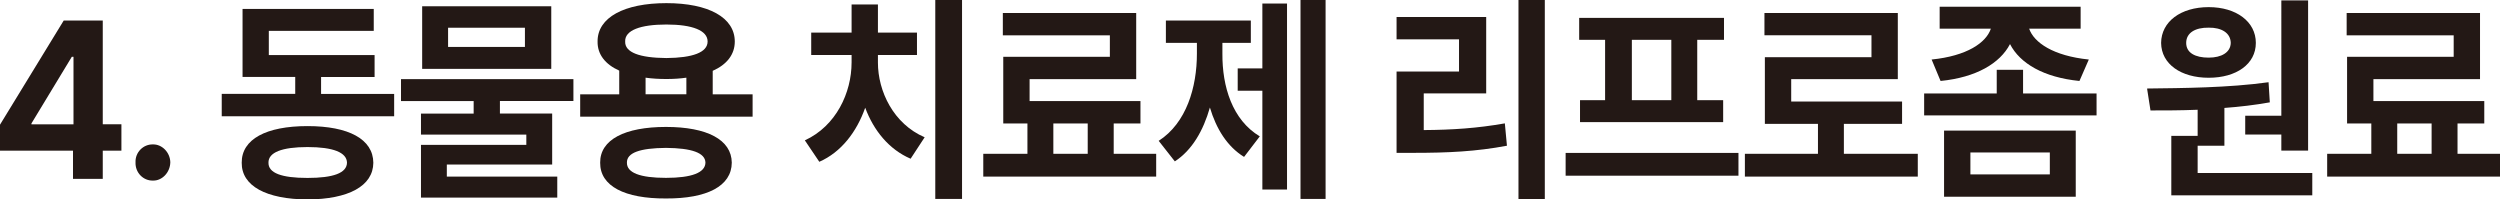
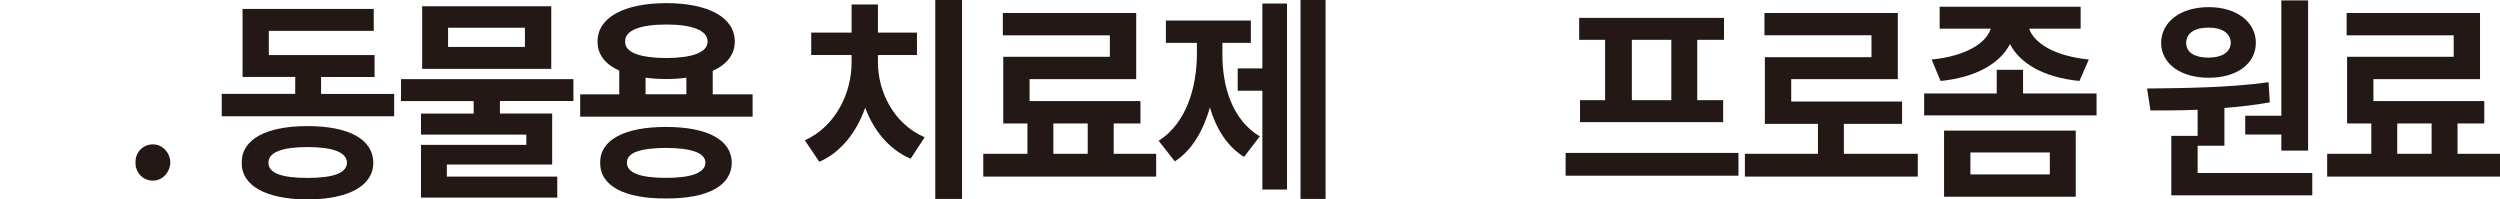
<svg xmlns="http://www.w3.org/2000/svg" id="_레이어_2" data-name="레이어 2" viewBox="0 0 357.86 28.54">
  <defs>
    <style>
      .cls-1 {
        fill: #231815;
      }
    </style>
  </defs>
  <g id="_레이어_1-2" data-name="레이어 1">
    <g>
-       <path class="cls-1" d="m0,17.85L9.12,2.94h5.59v14.85h2.67v3.78h-2.67v4.03h-4.26v-4.03H0v-3.71Zm10.52-.06v-9.66h-.24l-5.78,9.54v.13h6.02Z" />
      <path class="cls-1" d="m19.4,23.23c-.06-1.41,1.09-2.59,2.49-2.56,1.31-.03,2.46,1.15,2.49,2.56-.03,1.47-1.19,2.66-2.49,2.62-1.4.03-2.55-1.15-2.49-2.62Z" />
      <path class="cls-1" d="m56.42,16.64h-24.68v-3.2h10.52v-2.43h-7.54V1.28h18.78v3.14h-15.02v3.46h15.14v3.14h-7.66v2.43h10.46v3.2Zm-12.4,1.41c5.87,0,9.39,1.86,9.42,5.25-.03,3.33-3.56,5.22-9.42,5.25-5.9-.03-9.45-1.92-9.42-5.25-.03-3.39,3.53-5.25,9.42-5.25Zm0,7.42c3.68,0,5.62-.7,5.65-2.18-.03-1.47-1.98-2.24-5.65-2.24s-5.62.77-5.59,2.24c-.03,1.47,1.85,2.18,5.59,2.18Z" />
      <path class="cls-1" d="m82.08,14.46h-10.52v1.79h7.48v7.3h-15.08v1.73h15.81v3.01h-19.51v-7.55h15.08v-1.47h-15.08v-3.01h7.54v-1.79h-10.4v-3.14h24.68v3.14ZM60.43.9h18.48v8.96h-18.48V.9Zm14.71,5.82v-2.75h-11v2.75h11Z" />
      <path class="cls-1" d="m107.73,16.7h-24.68v-3.2h5.59v-3.39c-2.01-.9-3.13-2.34-3.1-4.16-.03-3.46,3.83-5.5,9.85-5.5s9.79,2.05,9.79,5.5c0,1.86-1.15,3.3-3.16,4.19v3.36h5.71v3.2Zm-12.4,1.47c5.87,0,9.39,1.82,9.42,5.12-.03,3.36-3.56,5.15-9.42,5.12-5.9.03-9.45-1.76-9.42-5.12-.03-3.3,3.53-5.12,9.42-5.12Zm.06-9.86c3.74-.03,5.9-.8,5.9-2.37s-2.16-2.43-5.9-2.43-5.96.83-5.9,2.43c-.06,1.57,2.07,2.34,5.9,2.37Zm-.06,17.15c3.68,0,5.62-.74,5.65-2.18-.03-1.41-1.98-2.08-5.65-2.11-3.74.03-5.62.7-5.59,2.11-.03,1.44,1.85,2.18,5.59,2.18Zm2.92-11.97v-2.37c-.88.13-1.85.19-2.86.19-1.06,0-2.07-.06-2.98-.19v2.37h5.84Z" />
      <path class="cls-1" d="m121.9,8.96v-1.09h-5.78v-3.2h5.78V.64h3.77v4.03h5.59v3.2h-5.59v1.09c0,4.1,2.22,8.77,6.69,10.69l-2.01,3.07c-3.07-1.31-5.29-4.03-6.5-7.3-1.22,3.46-3.44,6.37-6.57,7.74l-2.07-3.07c4.47-2.05,6.69-6.82,6.69-11.14Zm15.81,19.52h-3.83V0h3.83v28.48Z" />
      <path class="cls-1" d="m165.49,25.28h-24.74v-3.26h6.32v-4.35h-3.46v-9.54h15.26v-3.07h-15.32V1.86h19.09v9.47h-15.26v3.14h15.87v3.2h-3.83v4.35h6.08v3.26Zm-9.79-3.26v-4.35h-4.92v4.35h4.92Z" />
      <path class="cls-1" d="m171.33,7.68v-1.54h-4.44v-3.2h12.16v3.2h-4.07v1.54c-.03,4.7,1.4,9.47,5.35,11.84l-2.25,2.94c-2.43-1.5-3.98-4.03-4.89-7.07-.94,3.3-2.55,6.11-5.02,7.71l-2.31-2.94c3.98-2.56,5.47-7.68,5.47-12.48Zm5.84,2.11h3.53V.51h3.53v26.62h-3.53v-14.14h-3.53v-3.2Zm12.58,18.69h-3.59V0h3.59v28.48Z" />
-       <path class="cls-1" d="m199.91,10.24h8.94v-4.61h-8.94v-3.2h12.83v10.94h-8.94v5.25c4.13-.03,7.63-.26,11.61-.96l.3,3.2c-4.41.83-8.42,1.02-13.37,1.02h-2.43v-11.65Zm21.22,18.3h-3.77V0h3.77v28.54Z" />
      <path class="cls-1" d="m248.85,25.15h-24.74v-3.26h24.74v3.26Zm-22.8-22.59h20.73v3.14h-3.83v8.64h3.71v3.14h-20.49v-3.14h3.59V5.7h-3.71v-3.14Zm13.19,11.77V5.7h-5.65v8.64h5.65Z" />
      <path class="cls-1" d="m274.51,25.28h-24.74v-3.26h10.46v-4.29h-7.6v-9.54h15.26v-3.14h-15.32V1.86h19.09v9.47h-15.26v3.2h15.87v3.2h-8.33v4.29h10.58v3.26Z" />
      <path class="cls-1" d="m275.42,13.38h10.4v-3.39h3.77v3.39h10.52v3.14h-24.68v-3.14Zm22.43-9.28h-7.39c.67,1.98,3.44,3.9,8.54,4.42l-1.34,3.07c-5.11-.51-8.51-2.5-9.94-5.28-1.43,2.75-4.83,4.77-9.94,5.28l-1.28-3.07c5.05-.51,7.81-2.4,8.48-4.42h-7.33V.96h20.18v3.14Zm-19.57,14.59h18.85v9.47h-18.85v-9.47Zm15.14,6.27v-3.14h-11.37v3.14h11.37Z" />
      <path class="cls-1" d="m324.73,11.77l.18,2.88c-2.13.38-4.32.64-6.5.8v5.41h-3.83v3.9h16.41v3.2h-20.18v-8.51h3.77v-3.74c-2.4.1-4.71.1-6.75.1l-.49-3.14c4.98-.06,11.67-.1,17.39-.9Zm-8.57-10.75c3.95,0,6.75,2.08,6.75,5.12s-2.8,4.99-6.75,4.99-6.78-1.95-6.81-4.99c.03-3.04,2.8-5.12,6.81-5.12Zm0,7.23c1.82,0,3.13-.74,3.16-2.11-.03-1.44-1.34-2.21-3.16-2.18-1.92-.03-3.22.74-3.22,2.18s1.31,2.11,3.22,2.11Zm14.23,13.31h-3.83v-2.3h-5.17v-2.69h5.17V.06h3.83v21.5Z" />
      <path class="cls-1" d="m357.86,25.28h-24.74v-3.26h6.32v-4.35h-3.47v-9.54h15.26v-3.07h-15.32V1.86h19.09v9.47h-15.26v3.14h15.87v3.2h-3.83v4.35h6.08v3.26Zm-9.79-3.26v-4.35h-4.92v4.35h4.92Z" />
    </g>
  </g>
</svg>